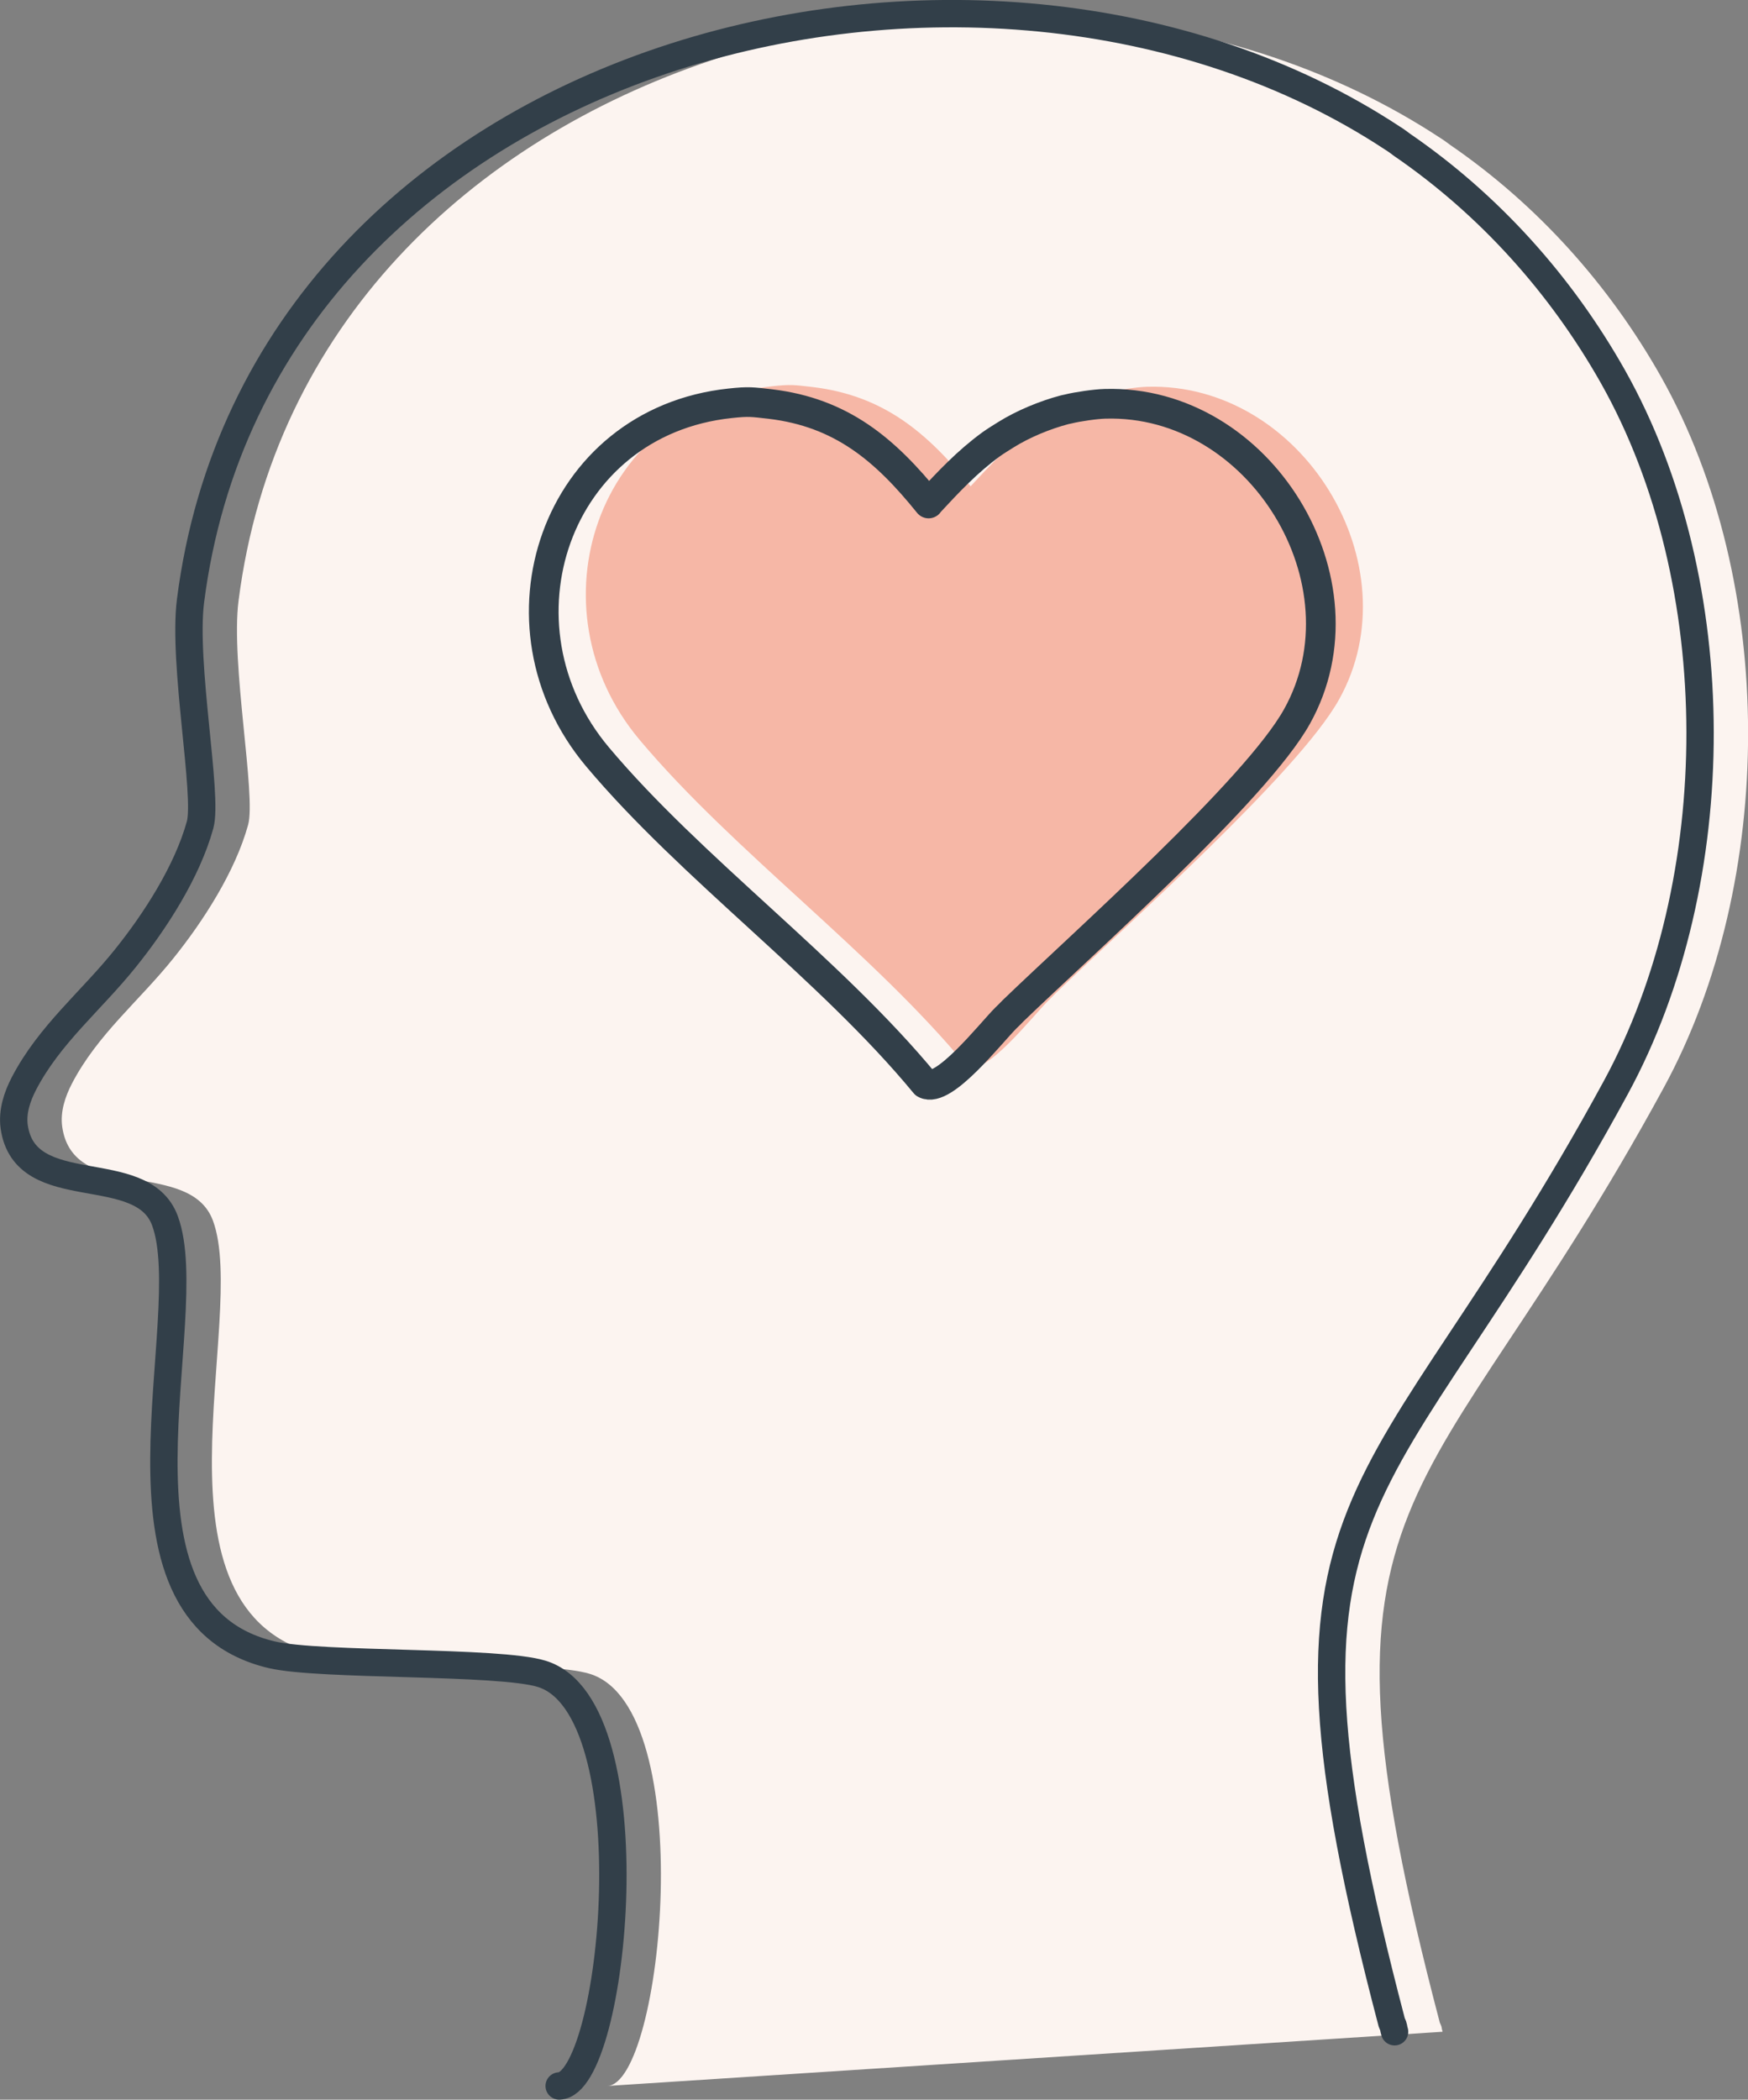
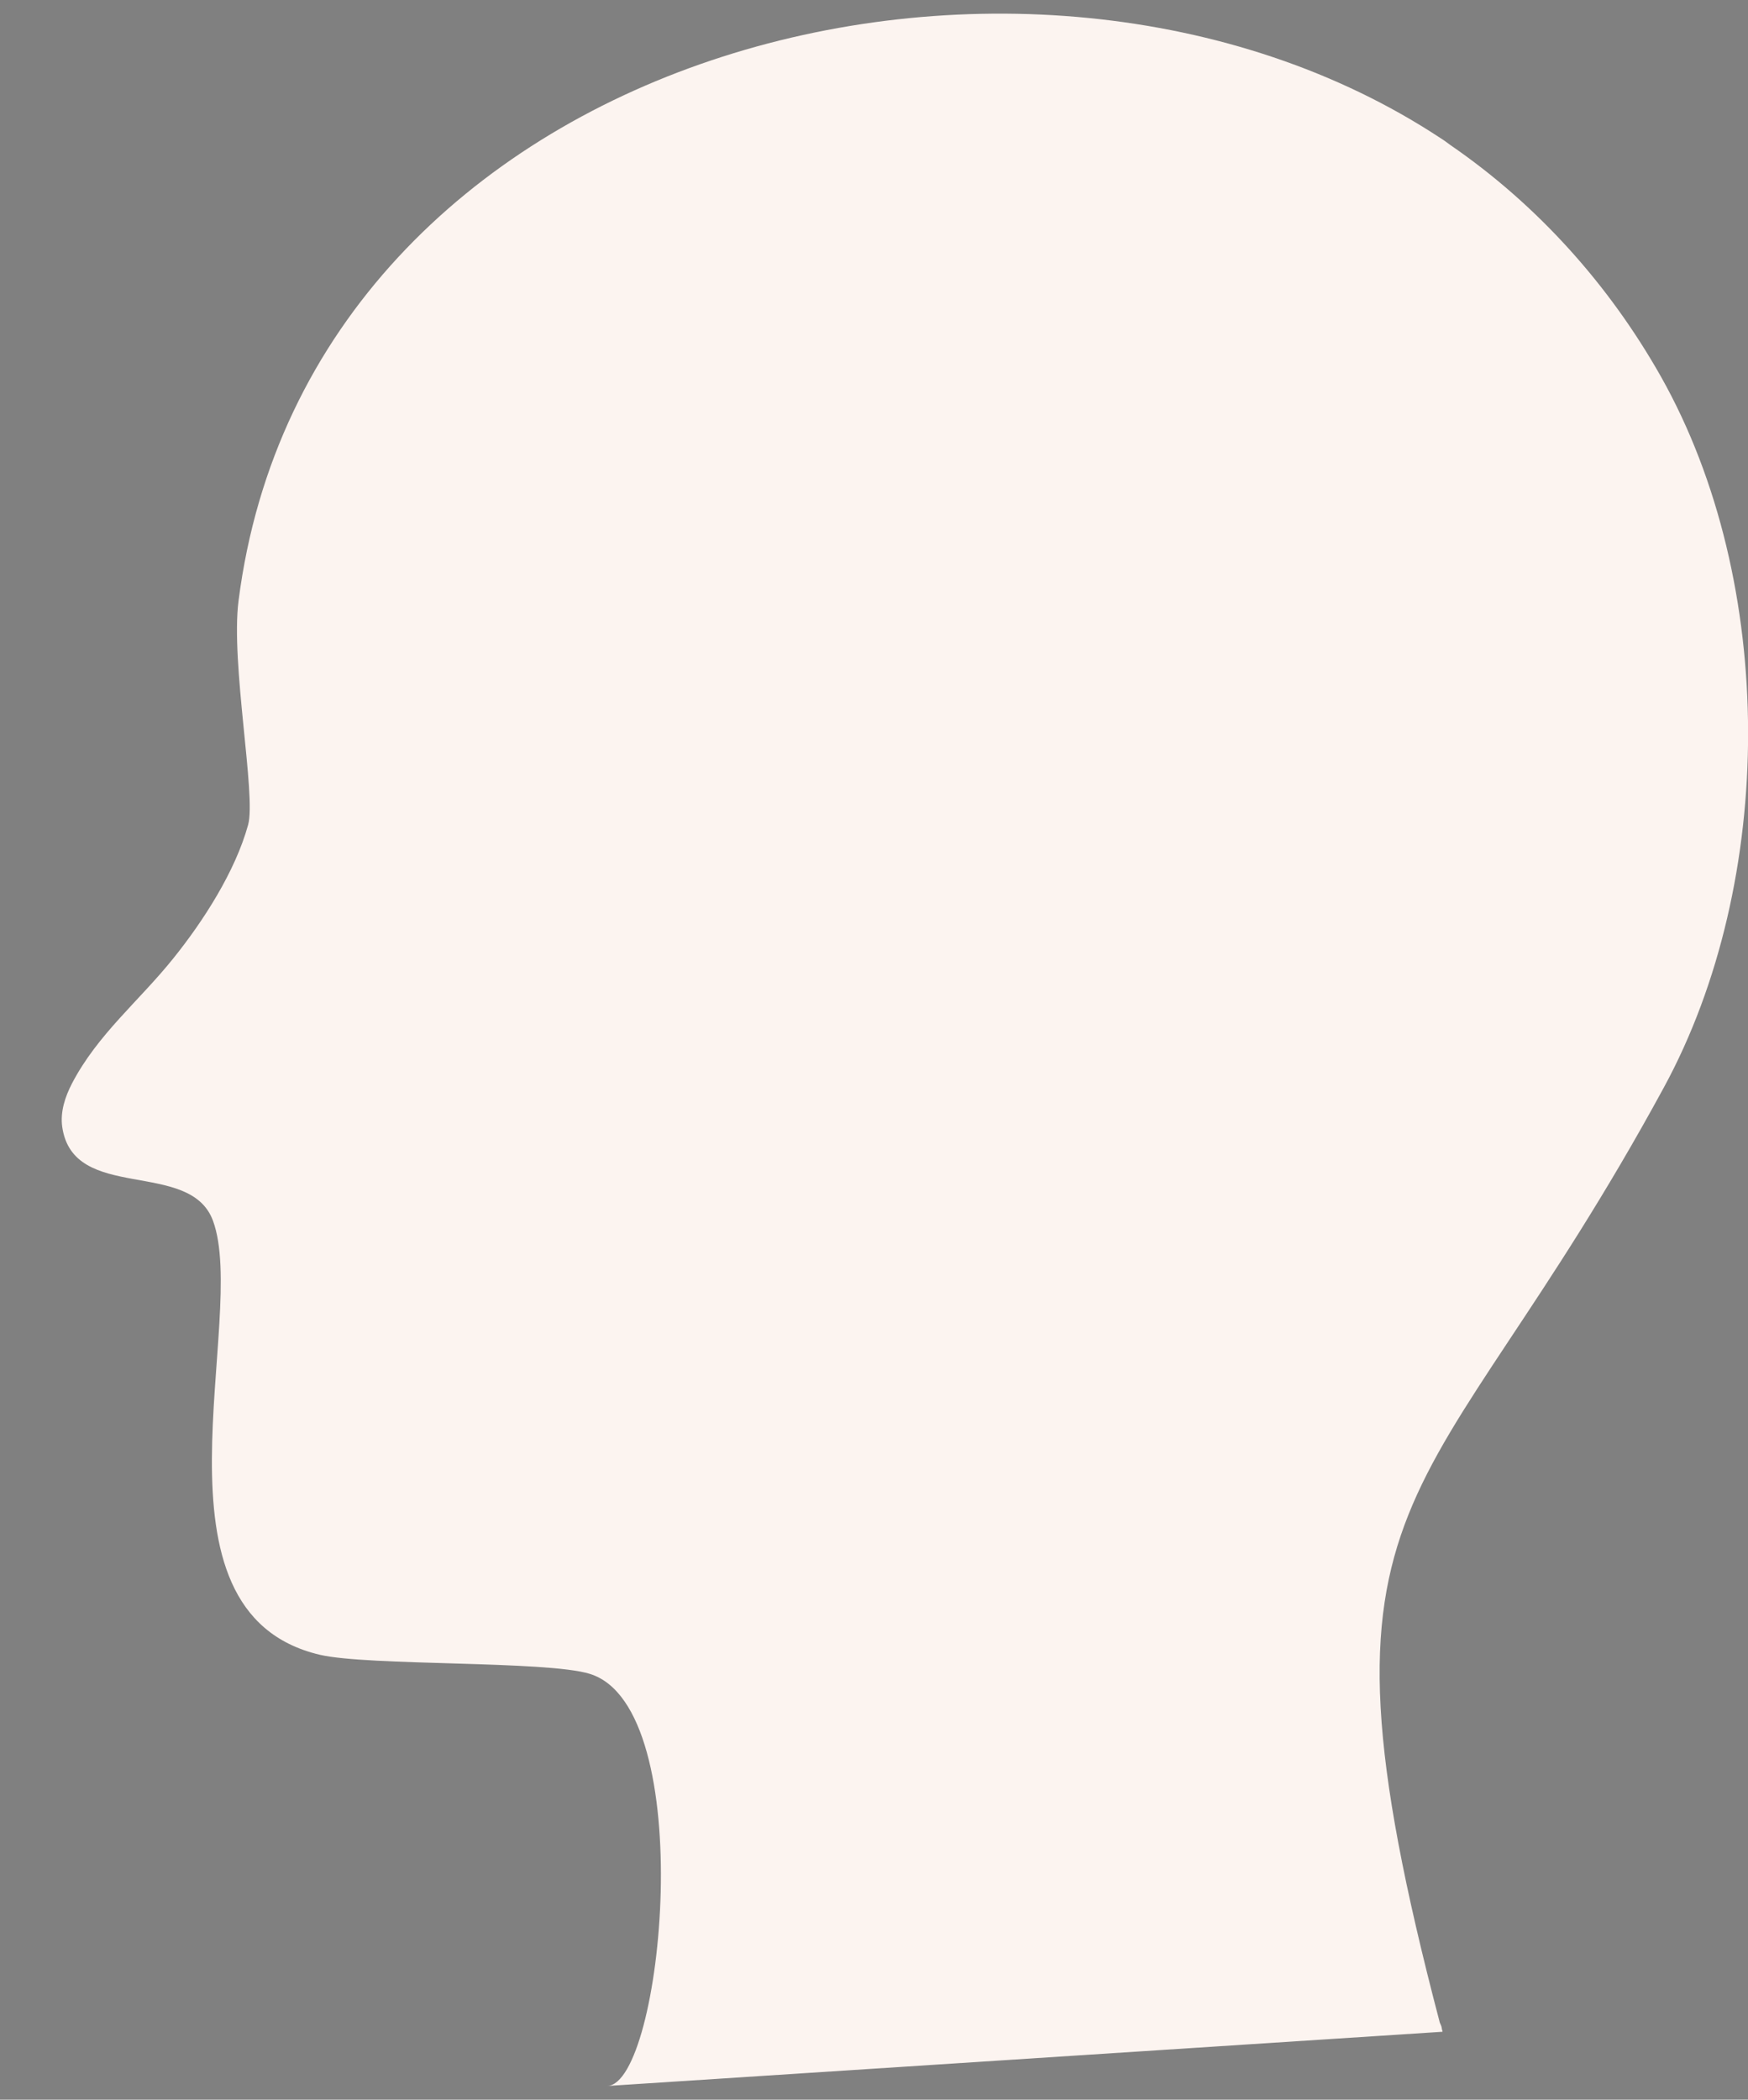
<svg xmlns="http://www.w3.org/2000/svg" viewBox="40.77 33.37 67.71 81.32">
  <rect x="40.77" y="33.37" width="67.71" height="81.32" fill="#808080" stroke="none" />
  <defs>
    <style>.cls-1{stroke-width:1.06px;}.cls-1,.cls-2{fill:none;stroke:#323f49;stroke-linecap:round;stroke-linejoin:round;}.cls-2{stroke-width:1.15px;}.cls-3{fill:#fcf4f0;}.cls-4{fill:#f6b7a6;}</style>
  </defs>
  <g id="colour_overlay">
    <path d="M64.29,114.16c2.16-.07,3.59-14.64-.67-15.96-1.66-.52-8.57-.3-10.46-.74-7.02-1.65-2.75-13.03-4.14-16.81-.89-2.42-5.42-.68-5.84-3.64-.08-.58.11-1.16.38-1.68.99-1.9,2.6-3.19,3.93-4.85,1.15-1.43,2.39-3.35,2.89-5.16.32-1.14-.68-6.25-.37-8.68,2.73-21.38,30.57-28.46,46.56-17.92.13.08.25.17.37.26,3.38,2.32,6.16,5.42,8.17,8.98,4.5,7.99,4.46,19.53.11,27.53-9.25,17.01-14.24,15.04-8.68,36.21.02.06.06.12.07.18s.02.12.04.18" class="cls-3" />
-     <path d="M78.37,52.21c-1.7-2.11-3.39-3.52-6.12-3.85-.71-.08-.84-.11-1.57-.03-6.78.72-9.43,8.59-5.13,13.7,3.64,4.33,9.01,8.2,12.68,12.65.71.4,2.54-1.95,3.13-2.54.1-.09.19-.19.28-.28,2.68-2.59,9.42-8.56,11-11.4,2.9-5.2-1.43-12.29-7.44-12.11-.37.01-1.06.11-1.42.2-.05.01-.1.02-.14.03-.76.2-1.61.55-2.28.97-.19.12-.39.24-.57.37-.92.67-1.65,1.45-2.42,2.28Z" class="cls-4" />
  </g>
  <g id="outline">
-     <path d="M62.43,114.16c2.16-.07,3.59-14.64-.67-15.96-1.66-.52-8.57-.3-10.46-.74-7.02-1.65-2.75-13.03-4.14-16.81-.89-2.42-5.42-.68-5.84-3.64-.08-.58.11-1.16.38-1.68.99-1.9,2.6-3.19,3.93-4.85,1.15-1.43,2.39-3.35,2.89-5.16.32-1.14-.68-6.25-.37-8.68,2.73-21.38,30.57-28.46,46.56-17.92.13.08.25.17.37.26,3.38,2.32,6.16,5.42,8.17,8.98,4.5,7.99,4.46,19.53.11,27.53-9.25,17.01-14.24,15.04-8.68,36.21.02.06.06.12.07.18s.02.12.04.18" class="cls-1" />
-     <path d="M76.74,52.87c-1.7-2.11-3.39-3.52-6.12-3.85-.71-.08-.84-.11-1.57-.03-6.78.72-9.43,8.59-5.13,13.7,3.64,4.33,9.01,8.2,12.68,12.65.71.4,2.54-1.95,3.13-2.54.1-.09.19-.19.28-.28,2.68-2.59,9.42-8.56,11-11.4,2.9-5.2-1.43-12.29-7.44-12.11-.37.01-1.06.11-1.42.2-.05.01-.1.02-.14.03-.76.2-1.61.55-2.28.97-.19.12-.39.24-.57.37-.92.67-1.65,1.45-2.42,2.28Z" class="cls-2" />
-   </g>
+     </g>
</svg>